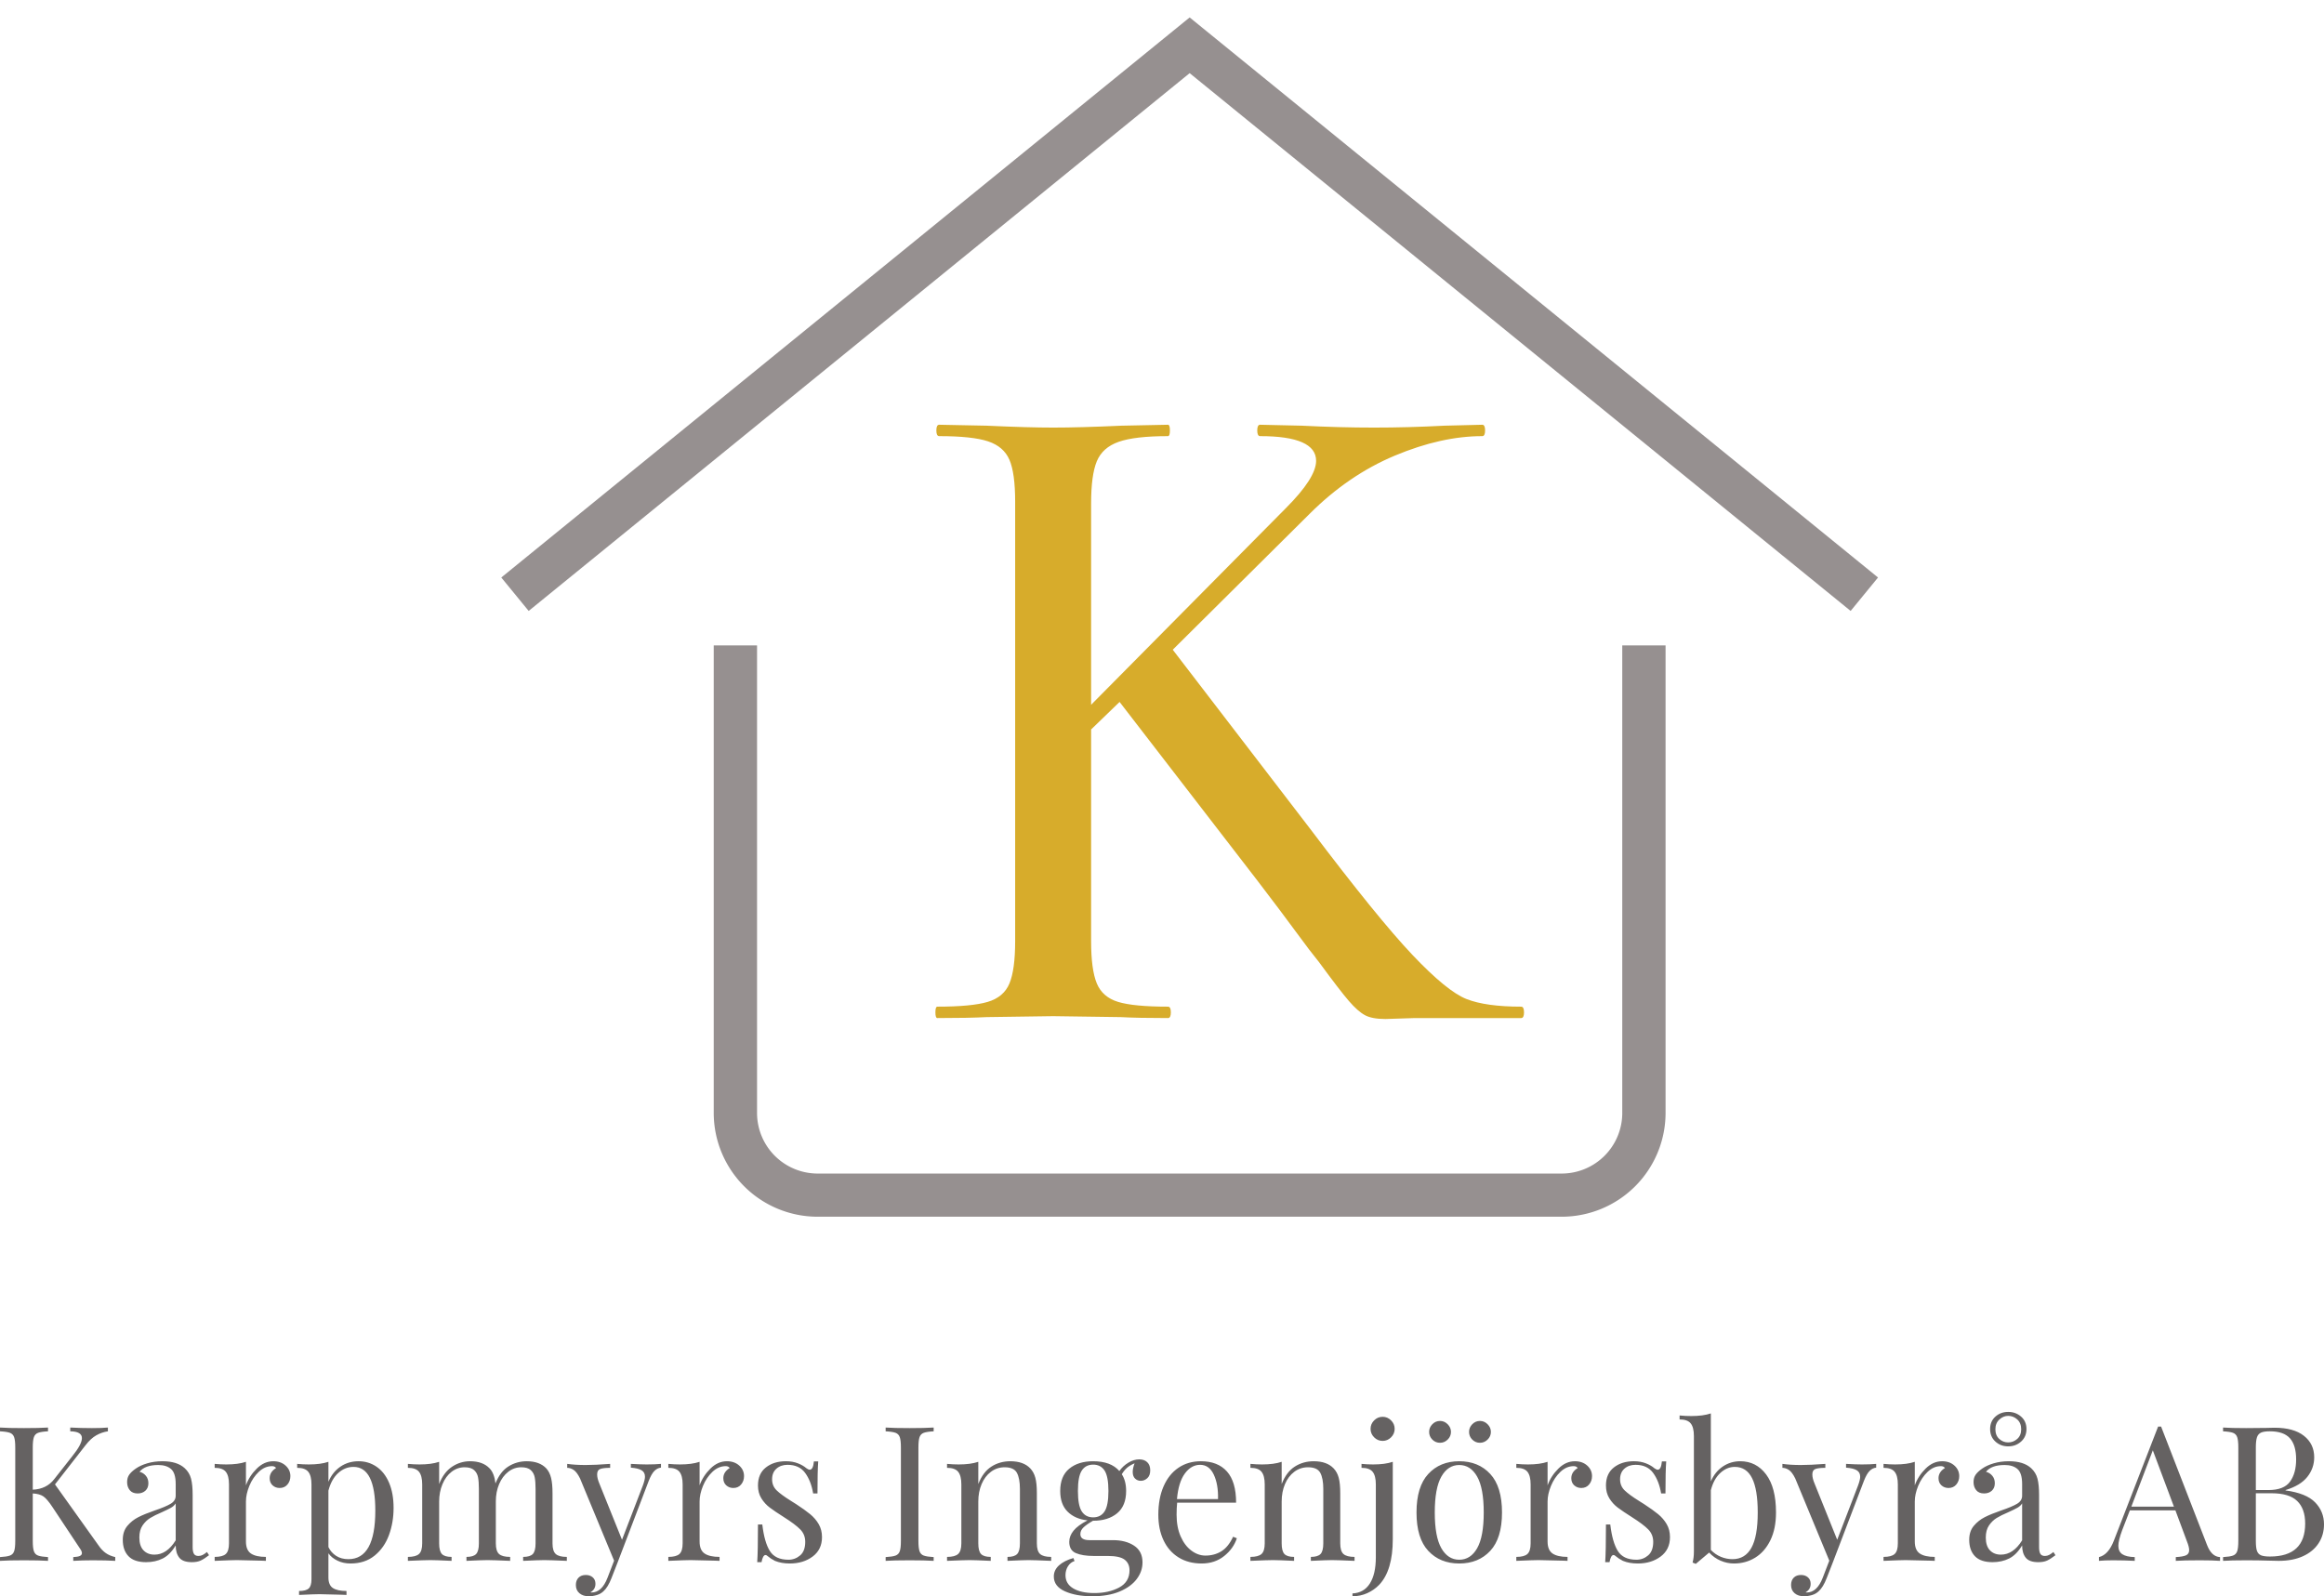
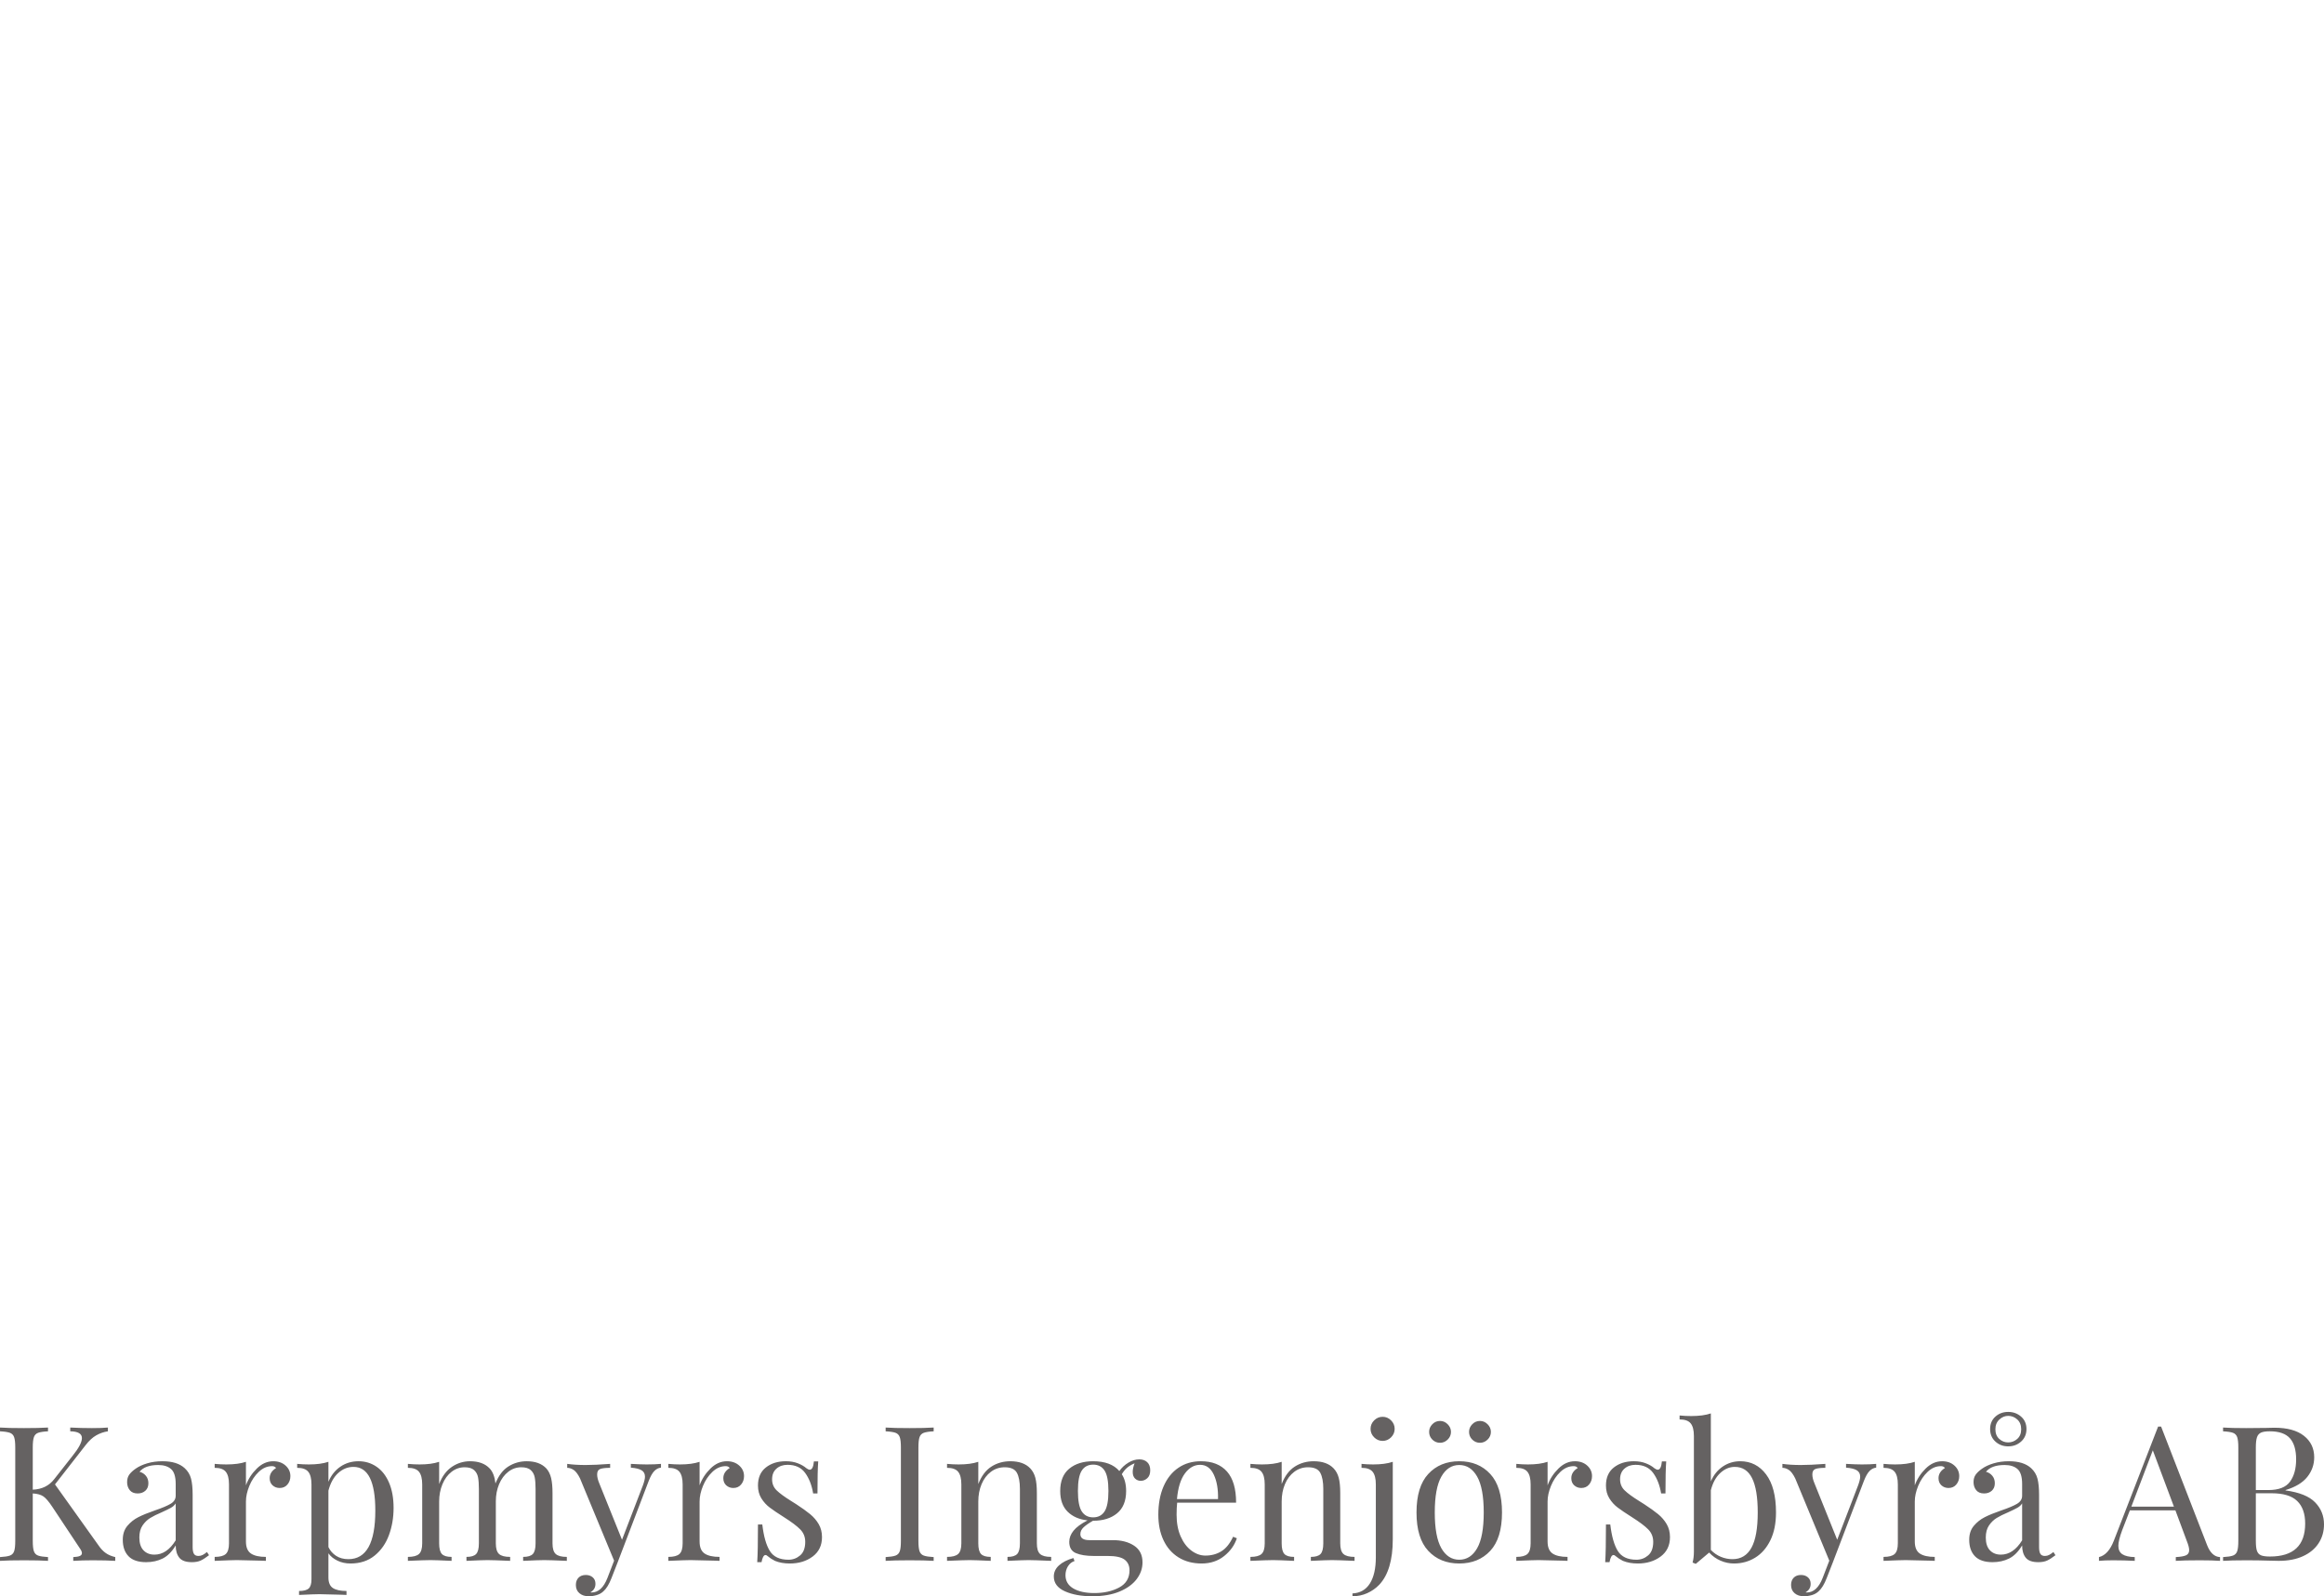
<svg xmlns="http://www.w3.org/2000/svg" viewBox="50 112.618 400 274.763" width="5000" height="3434.54" preserveAspectRatio="none">
  <defs />
  <style>.aa2K-iJhD1C0filter-floo {flood-color:#0A0000;flood-opacity:0.5;}.aD6z1nYkhcolor {fill:#656262;fill-opacity:1;}.aET0YMY8gV0filter-floo {flood-color:#C29612;flood-opacity:0.5;}.akLs08lbSj0filter-floo {flood-color:#969090;flood-opacity:0.5;}.aKnEGRT3oI0filter-floo {flood-color:#0A0000;flood-opacity:0.5;}.aSimjoQAOdcolor {fill:#D7AC2B;fill-opacity:1;}.aSimjoQAOdstrokeColor-str {stroke:#28AABC;stroke-opacity:1;}.aYB9SN7Dk2colors-0 {fill:#969090;fill-opacity:1;}.icon2 {fill:#F9DB34;fill-opacity:1;}.icon3 {fill:#28AABC;fill-opacity:1;}.icon3-str {stroke:#28AABC;stroke-opacity:1;}.icon4 {fill:#FFFFFF;fill-opacity:1;}.icon5 {fill:#F9DB34;fill-opacity:1;}.icon6 {fill:#28AABC;fill-opacity:1;}.icon7 {fill:#FFFFFF;fill-opacity:1;}.icon8 {fill:#F9DB34;fill-opacity:1;}</style>
  <defs>
    <filter x="50" y="355.65" width="400" height="31.732" id="KnEGRT3oI" filterUnits="userSpaceOnUse" primitiveUnits="userSpaceOnUse" color-interpolation-filters="sRGB">
      <feMerge>
        <feMergeNode in="SourceGraphic" />
      </feMerge>
    </filter>
    <filter x="205" y="183.729" width="107.31" height="104.29" id="a2K-iJhD1C" filterUnits="userSpaceOnUse" primitiveUnits="userSpaceOnUse" color-interpolation-filters="sRGB">
      <feGaussianBlur in="SourceGraphic" stdDeviation="0" />
      <feOffset dx="6" dy="2" result="rVX4QaiIemu" />
      <feFlood flood-color="#0A0000" flood-opacity="0.5" in="rVX4QaiIemu" />
      <feComposite in2="rVX4QaiIemu" operator="in" result="A6DstFyKusg" />
      <feMerge result="JIvLFS7J7C9">
        <feMergeNode in="A6DstFyKusg" />
        <feMergeNode in="SourceGraphic" />
      </feMerge>
    </filter>
    <filter x="131.519" y="112.618" width="241.721" height="209.433" id="kLs08lbSj" filterUnits="userSpaceOnUse" primitiveUnits="userSpaceOnUse" color-interpolation-filters="sRGB">
      <feGaussianBlur in="SourceGraphic" stdDeviation="0" />
      <feOffset dx="4.76" dy="3" result="a2Vbpgacy110" />
      <feFlood flood-color="#969090" flood-opacity="0.5" in="a2Vbpgacy110" />
      <feComposite in2="a2Vbpgacy110" operator="in" result="TZo5S9rpR1Y" />
      <feMerge result="xwbjVKnvxpy">
        <feMergeNode in="TZo5S9rpR1Y" />
        <feMergeNode in="SourceGraphic" />
      </feMerge>
    </filter>
  </defs>
  <g opacity="1" transform="rotate(0 50 355.65)">
    <svg width="400" height="31.732" x="50" y="355.65" version="1.1" preserveAspectRatio="none" viewBox="1.68 -31.64 493.64 39.16">
      <g transform="matrix(1 0 0 1 0 0)" class="aD6z1nYkhcolor">
        <path id="id-D6z1nYkh25" d="M22.64-3.24Q23.32-2.24 24.14-1.66Q24.96-1.08 26.16-0.80L26.16-0.80L26.16 0Q24.24-0.12 21.36-0.12L21.36-0.12Q19.20-0.12 17.24 0L17.24 0L17.24-0.80Q18.20-0.84 18.64-1.04Q19.08-1.24 19.08-1.64L19.08-1.64Q19.08-2.04 18.68-2.60L18.68-2.60L12.84-11.40Q11.68-13.16 10.88-13.70Q10.08-14.24 8.64-14.32L8.64-14.32L8.64-4.24Q8.64-2.72 8.88-2.04Q9.12-1.36 9.78-1.12Q10.44-0.88 11.88-0.80L11.88-0.80L11.88 0Q10.04-0.12 6.80-0.12L6.80-0.12Q3.36-0.12 1.68 0L1.68 0L1.68-0.80Q3.12-0.88 3.78-1.12Q4.44-1.36 4.68-2.04Q4.92-2.72 4.92-4.24L4.92-4.24L4.92-24.08Q4.92-25.60 4.68-26.28Q4.44-26.96 3.78-27.20Q3.12-27.44 1.68-27.52L1.68-27.52L1.68-28.32Q3.36-28.20 6.80-28.20L6.80-28.20Q10-28.20 11.88-28.32L11.88-28.32L11.88-27.52Q10.44-27.44 9.78-27.20Q9.12-26.96 8.88-26.28Q8.64-25.60 8.64-24.08L8.64-24.08L8.64-15.12Q11.56-15.24 13.20-17.36L13.20-17.36L17.04-22.24Q19.08-24.76 19.08-26.08L19.08-26.08Q19.08-27.48 16.60-27.52L16.60-27.52L16.60-28.32Q18.88-28.20 21.20-28.20L21.20-28.20Q23.40-28.20 24.60-28.32L24.60-28.32L24.60-27.52Q23.28-27.32 22.12-26.66Q20.96-26 19.88-24.60L19.88-24.60L13.36-16.24L22.64-3.24Z M32.72 0.28Q30.20 0.28 28.98-0.98Q27.76-2.24 27.76-4.48L27.76-4.48Q27.76-6.28 28.74-7.44Q29.72-8.60 31.06-9.28Q32.40-9.96 34.60-10.72L34.60-10.72Q36.84-11.48 37.92-12.12Q39-12.76 39-13.84L39-13.84L39-16.32Q39-18.64 38.02-19.50Q37.04-20.36 35.28-20.36L35.28-20.36Q32.48-20.36 31.32-18.92L31.32-18.92Q32.12-18.72 32.66-18.08Q33.20-17.44 33.20-16.48L33.20-16.48Q33.20-15.48 32.56-14.90Q31.92-14.32 30.92-14.32L30.92-14.32Q29.80-14.32 29.24-15.02Q28.68-15.72 28.68-16.72L28.68-16.72Q28.68-17.68 29.14-18.32Q29.60-18.96 30.52-19.60L30.52-19.60Q31.48-20.28 32.96-20.72Q34.44-21.16 36.20-21.16L36.20-21.16Q39.32-21.16 40.92-19.68L40.92-19.68Q41.92-18.76 42.26-17.46Q42.60-16.16 42.60-14.04L42.60-14.04L42.60-2.92Q42.60-1.92 42.88-1.48Q43.16-1.04 43.84-1.04L43.84-1.04Q44.32-1.04 44.74-1.26Q45.16-1.48 45.64-1.88L45.64-1.88L46.08-1.20Q45.04-0.40 44.30-0.06Q43.56 0.28 42.44 0.28L42.44 0.28Q40.52 0.28 39.76-0.68Q39-1.64 39-3.28L39-3.28Q37.80-1.28 36.24-0.50Q34.68 0.28 32.72 0.28L32.72 0.28ZM34.48-1.32Q37.12-1.32 39-4.36L39-4.36L39-12.20Q38.64-11.64 38-11.28Q37.36-10.92 36.04-10.32L36.04-10.32Q34.52-9.68 33.58-9.10Q32.64-8.52 31.96-7.52Q31.28-6.52 31.28-4.96L31.28-4.96Q31.28-3.16 32.16-2.24Q33.04-1.32 34.48-1.32L34.48-1.32Z M59.72-21.16Q61.32-21.16 62.34-20.24Q63.36-19.32 63.36-18L63.36-18Q63.36-16.96 62.74-16.22Q62.12-15.48 61.08-15.48L61.08-15.48Q60.20-15.48 59.58-16.04Q58.96-16.60 58.96-17.56L58.96-17.56Q58.96-18.88 60.32-19.72L60.32-19.72Q60.04-20.12 59.48-20.12L59.48-20.12Q57.92-20.12 56.64-18.90Q55.36-17.68 54.64-15.92Q53.92-14.16 53.92-12.60L53.92-12.60L53.92-4.12Q53.92-2.28 54.98-1.56Q56.04-0.84 58.16-0.84L58.16-0.84L58.16 0L57.20-0.04Q53.12-0.16 52.00-0.16L52.00-0.16Q50.96-0.16 47.28 0L47.28 0L47.28-0.84Q48.96-0.84 49.64-1.46Q50.32-2.08 50.32-3.72L50.32-3.72L50.32-16.24Q50.32-18.08 49.64-18.92Q48.96-19.76 47.28-19.76L47.28-19.76L47.28-20.60Q48.56-20.48 49.76-20.48L49.76-20.48Q52.28-20.48 53.92-21.04L53.92-21.04L53.92-16.04Q54.64-18.04 56.22-19.60Q57.80-21.16 59.72-21.16L59.72-21.16Z M77.84-21.16Q79.96-21.16 81.66-20Q83.36-18.84 84.32-16.60Q85.28-14.36 85.28-11.24L85.28-11.24Q85.28-8.16 84.30-5.48Q83.32-2.80 81.26-1.12Q79.20 0.56 76.12 0.56L76.12 0.56Q74.60 0.56 73.36-0.04Q72.12-0.64 71.44-1.60L71.44-1.60L71.44 3.52Q71.44 5.16 72.40 5.78Q73.36 6.40 75.28 6.40L75.28 6.40L75.28 7.24L74.36 7.20Q70.64 7.08 69.52 7.08L69.52 7.08Q68.56 7.08 65.20 7.24L65.20 7.24L65.20 6.40Q66.68 6.40 67.26 5.86Q67.84 5.32 67.84 3.92L67.84 3.92L67.84-16.24Q67.84-18.08 67.16-18.92Q66.48-19.76 64.80-19.76L64.80-19.76L64.80-20.60Q66.04-20.48 67.28-20.48L67.28-20.48Q69.80-20.48 71.44-21.04L71.44-21.04L71.44-16.80Q72.32-18.88 74-20.02Q75.68-21.16 77.84-21.16L77.84-21.16ZM75.68-0.36Q81.40-0.36 81.40-10.68L81.40-10.68Q81.40-19.96 76.76-19.96L76.76-19.96Q74.96-19.96 73.52-18.66Q72.08-17.36 71.44-14.92L71.44-14.92L71.44-2.92Q72-1.76 73.08-1.06Q74.16-0.36 75.68-0.36L75.68-0.36Z M119.04-3.72Q119.04-2.08 119.72-1.46Q120.40-0.84 122.08-0.84L122.08-0.84L122.08 0Q118.40-0.16 117.28-0.16L117.28-0.16Q116.16-0.16 112.80 0L112.80 0L112.80-0.84Q114.28-0.84 114.86-1.46Q115.44-2.08 115.44-3.72L115.44-3.72L115.44-15.28Q115.44-16.80 115.26-17.74Q115.08-18.68 114.42-19.28Q113.76-19.88 112.40-19.88L112.40-19.88Q110.88-19.88 109.64-18.92Q108.40-17.96 107.70-16.30Q107-14.64 107-12.64L107-12.64L107-3.72Q107-2.08 107.68-1.46Q108.36-0.84 110.04-0.84L110.04-0.84L110.04 0Q106.36-0.16 105.24-0.16L105.24-0.16Q104.12-0.16 100.76 0L100.76 0L100.76-0.84Q102.24-0.84 102.82-1.46Q103.40-2.08 103.40-3.72L103.40-3.72L103.40-15.28Q103.40-16.80 103.22-17.74Q103.04-18.68 102.38-19.28Q101.72-19.88 100.36-19.88L100.36-19.88Q98.84-19.88 97.60-18.92Q96.36-17.96 95.66-16.28Q94.96-14.60 94.96-12.60L94.96-12.60L94.96-3.72Q94.96-2.08 95.54-1.46Q96.12-0.84 97.60-0.84L97.60-0.84L97.60 0Q94.24-0.16 93.12-0.16L93.12-0.16Q92-0.16 88.32 0L88.32 0L88.32-0.84Q90-0.84 90.68-1.46Q91.36-2.08 91.36-3.72L91.36-3.72L91.36-16.24Q91.36-18.08 90.68-18.92Q90-19.76 88.32-19.76L88.32-19.76L88.32-20.60Q89.60-20.48 90.80-20.48L90.80-20.48Q93.32-20.48 94.96-21.04L94.96-21.04L94.96-16.32Q95.92-18.80 97.68-19.98Q99.44-21.16 101.52-21.16L101.52-21.16Q104.24-21.16 105.68-19.64L105.68-19.64Q106.68-18.60 106.92-16.44L106.92-16.44Q107.92-18.96 109.68-20.06Q111.44-21.16 113.56-21.16L113.56-21.16Q116.28-21.16 117.72-19.64L117.72-19.64Q118.44-18.84 118.74-17.60Q119.04-16.36 119.04-14.40L119.04-14.40L119.04-3.72Z M139.04-20.48Q140.80-20.48 142.08-20.60L142.08-20.60L142.08-19.80Q141.28-19.72 140.66-19.08Q140.04-18.44 139.48-17L139.48-17L132.92 0.20L131.56 3.68Q130.80 5.64 129.84 6.48L129.84 6.48Q129.24 7.04 128.40 7.28Q127.56 7.52 126.72 7.52L126.72 7.52Q125.52 7.52 124.76 6.88Q124.00 6.24 124.00 5.12L124.00 5.12Q124.00 4.16 124.56 3.58Q125.12 3 126.12 3L126.12 3Q127 3 127.58 3.50Q128.16 4 128.16 4.88L128.16 4.88Q128.16 6.08 127.08 6.68L127.08 6.68Q127.16 6.72 127.32 6.72L127.32 6.72Q129.52 6.72 130.72 3.60L130.72 3.60L132.12-0.04L124.88-17.52Q124.20-18.88 123.52-19.32Q122.84-19.76 122.16-19.76L122.16-19.76L122.16-20.60Q123.88-20.36 126.08-20.36L126.08-20.36Q128.08-20.36 131.28-20.60L131.28-20.60L131.28-19.76Q129.84-19.76 129.18-19.52Q128.52-19.28 128.52-18.36L128.52-18.36Q128.52-17.52 129-16.40L129-16.40L133.80-4.48L138.24-16.04Q138.68-17.24 138.68-17.88L138.68-17.88Q138.68-18.80 137.96-19.24Q137.24-19.68 135.68-19.80L135.68-19.80L135.68-20.60Q137.80-20.48 139.04-20.48L139.04-20.48Z M156.08-21.16Q157.68-21.16 158.70-20.24Q159.72-19.32 159.72-18L159.72-18Q159.72-16.96 159.10-16.22Q158.48-15.48 157.44-15.48L157.44-15.48Q156.56-15.48 155.94-16.04Q155.32-16.60 155.32-17.56L155.32-17.56Q155.32-18.88 156.68-19.72L156.68-19.72Q156.40-20.12 155.84-20.12L155.84-20.12Q154.28-20.12 153.00-18.90Q151.72-17.68 151.00-15.92Q150.28-14.16 150.28-12.60L150.28-12.60L150.28-4.12Q150.28-2.28 151.34-1.56Q152.40-0.84 154.52-0.84L154.52-0.84L154.52 0L153.56-0.04Q149.48-0.16 148.36-0.16L148.36-0.16Q147.32-0.16 143.64 0L143.64 0L143.64-0.84Q145.32-0.84 146.00-1.46Q146.68-2.08 146.68-3.72L146.68-3.72L146.68-16.24Q146.68-18.08 146.00-18.92Q145.32-19.76 143.64-19.76L143.64-19.76L143.64-20.60Q144.92-20.48 146.12-20.48L146.12-20.48Q148.64-20.48 150.28-21.04L150.28-21.04L150.28-16.04Q151.00-18.04 152.58-19.60Q154.16-21.16 156.08-21.16L156.08-21.16Z M168.60-21.16Q170.04-21.16 171.16-20.72Q172.28-20.28 172.96-19.68L172.96-19.68Q173.40-19.36 173.68-19.36L173.68-19.36Q174.40-19.36 174.56-21.12L174.56-21.12L175.48-21.12Q175.32-19.16 175.32-14.32L175.32-14.32L174.40-14.32Q173.96-16.96 172.70-18.68Q171.44-20.40 168.96-20.40L168.96-20.40Q167.52-20.40 166.60-19.58Q165.68-18.76 165.68-17.32L165.68-17.32Q165.68-15.92 166.64-14.98Q167.60-14.04 169.72-12.72L169.72-12.72Q170.08-12.52 170.80-12.04L170.80-12.04Q172.64-10.84 173.76-9.92Q174.88-9 175.58-7.80Q176.28-6.60 176.28-5.04L176.28-5.04Q176.28-2.40 174.30-0.92Q172.32 0.56 169.44 0.56L169.44 0.56Q167.64 0.56 166.28 0L166.28 0Q165.40-0.44 164.64-1.08L164.64-1.08Q164.48-1.24 164.28-1.24L164.28-1.24Q164.00-1.24 163.78-0.84Q163.56-0.44 163.44 0.28L163.44 0.28L162.52 0.28Q162.68-2 162.68-7.72L162.68-7.72L163.60-7.72Q164.04-3.96 165.20-2.10Q166.36-0.24 169.16-0.24L169.16-0.24Q170.56-0.24 171.64-1.16Q172.72-2.08 172.72-4.04L172.72-4.04Q172.72-5.60 171.66-6.68Q170.60-7.76 168.20-9.28L168.20-9.28Q166.24-10.52 165.18-11.32Q164.12-12.12 163.40-13.28Q162.68-14.44 162.68-16L162.68-16Q162.68-18.52 164.36-19.84Q166.04-21.16 168.60-21.16L168.60-21.16Z M200.00-28.32L200.00-27.52Q198.56-27.44 197.90-27.20Q197.24-26.96 197.00-26.28Q196.76-25.60 196.76-24.08L196.76-24.08L196.76-4.24Q196.76-2.72 197.00-2.04Q197.24-1.36 197.90-1.12Q198.56-0.88 200.00-0.80L200.00-0.80L200.00 0Q198.16-0.12 194.92-0.12L194.92-0.12Q191.48-0.12 189.80 0L189.80 0L189.80-0.80Q191.24-0.88 191.90-1.12Q192.56-1.36 192.80-2.04Q193.04-2.72 193.04-4.24L193.04-4.24L193.04-24.08Q193.04-25.60 192.80-26.28Q192.56-26.96 191.90-27.20Q191.24-27.44 189.80-27.52L189.80-27.52L189.80-28.32Q191.48-28.20 194.92-28.20L194.92-28.20Q198.12-28.20 200.00-28.32L200.00-28.32Z M216.28-21.16Q219.08-21.16 220.52-19.64L220.52-19.64Q221.28-18.84 221.60-17.64Q221.92-16.44 221.92-14.40L221.92-14.40L221.92-3.72Q221.92-2.08 222.60-1.46Q223.28-0.84 224.96-0.84L224.96-0.84L224.96 0Q221.28-0.16 220.16-0.16L220.16-0.16Q219.04-0.16 215.68 0L215.68 0L215.68-0.84Q217.16-0.84 217.74-1.46Q218.32-2.08 218.32-3.72L218.32-3.72L218.32-15.28Q218.32-17.52 217.68-18.70Q217.04-19.88 215.08-19.88L215.08-19.88Q213.44-19.88 212.16-18.92Q210.88-17.96 210.18-16.30Q209.48-14.64 209.48-12.60L209.48-12.60L209.48-3.72Q209.48-2.08 210.06-1.46Q210.64-0.84 212.12-0.84L212.12-0.84L212.12 0Q208.76-0.16 207.64-0.16L207.64-0.16Q206.52-0.16 202.84 0L202.84 0L202.84-0.84Q204.52-0.84 205.20-1.46Q205.88-2.08 205.88-3.72L205.88-3.72L205.88-16.24Q205.88-18.08 205.20-18.92Q204.52-19.76 202.84-19.76L202.84-19.76L202.84-20.60Q204.12-20.48 205.32-20.48L205.32-20.48Q207.84-20.48 209.48-21.04L209.48-21.04L209.48-16.32Q210.48-18.88 212.26-20.02Q214.04-21.16 216.28-21.16L216.28-21.16Z M244.00-17Q243.28-17 242.78-17.48Q242.28-17.96 242.28-18.88L242.28-18.88Q242.28-19.68 242.68-20.72L242.68-20.72Q241.64-20.28 241.04-19.74Q240.44-19.20 239.96-18.40L239.96-18.40Q240.88-17 240.88-14.84L240.88-14.84Q240.88-11.68 238.96-10.10Q237.04-8.52 233.88-8.52L233.88-8.52L233.84-8.52Q232.52-7.76 231.84-7.12Q231.16-6.48 231.16-5.68L231.16-5.68Q231.16-4.40 233.08-4.40L233.08-4.40L238.08-4.40Q240.80-4.40 242.58-3.22Q244.36-2.04 244.36 0.32L244.36 0.32Q244.36 2.24 243.12 3.88Q241.88 5.52 239.48 6.52Q237.08 7.52 233.68 7.52L233.68 7.52Q230.20 7.52 227.86 6.46Q225.52 5.40 225.52 3.32L225.52 3.32Q225.52 1.96 226.62 0.96Q227.72-0.04 229.68-0.60L229.68-0.60L229.92 0.04Q229.04 0.32 228.52 1.16Q228.00 2 228.00 3.04L228.00 3.04Q228.00 4.88 229.66 5.86Q231.32 6.84 234.12 6.84L234.12 6.84Q237.20 6.84 239.40 5.66Q241.60 4.48 241.60 2L241.60 2Q241.60 0.56 240.58-0.24Q239.56-1.04 236.96-1.04L236.96-1.04L234.00-1.04Q231.64-1.04 230.22-1.64Q228.80-2.24 228.80-4.04L228.80-4.04Q228.80-5.28 229.70-6.40Q230.60-7.52 232.68-8.60L232.68-8.60Q230.04-8.88 228.46-10.44Q226.88-12 226.88-14.84L226.88-14.84Q226.88-18 228.80-19.58Q230.72-21.16 233.88-21.16L233.88-21.16Q237.64-21.16 239.44-19.08L239.44-19.08Q240.20-20.16 241.36-20.86Q242.52-21.56 243.68-21.56L243.68-21.56Q244.72-21.56 245.36-20.96Q246.00-20.36 246.00-19.24L246.00-19.24Q246.00-18.12 245.38-17.56Q244.76-17 244.00-17L244.00-17ZM233.88-9.24Q235.48-9.24 236.30-10.50Q237.12-11.76 237.12-14.84L237.12-14.84Q237.12-17.92 236.30-19.18Q235.48-20.44 233.88-20.44L233.88-20.44Q232.28-20.44 231.46-19.18Q230.64-17.92 230.64-14.84L230.64-14.84Q230.64-11.76 231.46-10.50Q232.28-9.24 233.88-9.24L233.88-9.24Z M263.60-5.12L264.40-4.80Q263.68-2.60 261.70-1.02Q259.72 0.56 256.92 0.56L256.92 0.56Q254.08 0.56 252.00-0.74Q249.92-2.04 248.82-4.38Q247.72-6.72 247.72-9.80L247.72-9.80Q247.72-13.28 248.84-15.84Q249.96-18.40 252.00-19.78Q254.04-21.16 256.76-21.16L256.76-21.16Q260.36-21.16 262.30-18.98Q264.24-16.80 264.24-12.36L264.24-12.36L251.72-12.36Q251.60-11.24 251.60-9.80L251.60-9.80Q251.60-7.16 252.46-5.20Q253.32-3.24 254.74-2.18Q256.16-1.12 257.72-1.12L257.72-1.12Q259.64-1.12 261.12-2.04Q262.60-2.96 263.60-5.12L263.60-5.12ZM256.60-20.40Q254.72-20.40 253.36-18.56Q252.00-16.72 251.68-13.12L251.68-13.12L260.40-13.12Q260.48-16.24 259.50-18.32Q258.52-20.40 256.60-20.40L256.60-20.40Z M280.72-21.16Q283.52-21.16 284.96-19.64L284.96-19.64Q285.72-18.84 286.04-17.64Q286.36-16.44 286.36-14.40L286.36-14.40L286.36-3.72Q286.36-2.08 287.04-1.46Q287.72-0.84 289.40-0.84L289.40-0.84L289.40 0Q285.72-0.16 284.60-0.16L284.60-0.16Q283.48-0.16 280.12 0L280.12 0L280.12-0.84Q281.60-0.84 282.18-1.46Q282.76-2.08 282.76-3.72L282.76-3.72L282.76-15.28Q282.76-17.52 282.12-18.70Q281.48-19.88 279.52-19.88L279.52-19.88Q277.88-19.88 276.60-18.92Q275.32-17.96 274.62-16.30Q273.92-14.64 273.92-12.60L273.92-12.60L273.92-3.72Q273.92-2.08 274.50-1.46Q275.08-0.84 276.56-0.84L276.56-0.84L276.56 0Q273.20-0.16 272.08-0.16L272.08-0.16Q270.96-0.16 267.28 0L267.28 0L267.28-0.84Q268.96-0.84 269.64-1.46Q270.32-2.08 270.32-3.72L270.32-3.72L270.32-16.24Q270.32-18.08 269.64-18.92Q268.96-19.76 267.28-19.76L267.28-19.76L267.28-20.60Q268.56-20.48 269.76-20.48L269.76-20.48Q272.28-20.48 273.92-21.04L273.92-21.04L273.92-16.32Q274.92-18.88 276.70-20.02Q278.48-21.16 280.72-21.16L280.72-21.16Z M288.96 7.52L288.96 6.92Q291.40 6.80 292.66 4.80Q293.92 2.80 293.92-0.76L293.92-0.76L293.92-16.24Q293.92-18.08 293.24-18.92Q292.56-19.76 290.88-19.76L290.88-19.76L290.88-20.60Q292.12-20.48 293.36-20.48L293.36-20.48Q295.88-20.48 297.52-21.04L297.52-21.04L297.52-4.60Q297.52 2.04 294.64 5.08L294.64 5.08Q293.56 6.20 292.10 6.86Q290.64 7.52 288.96 7.52L288.96 7.52ZM295.36-30.60Q296.40-30.60 297.16-29.84Q297.92-29.08 297.92-28.04L297.92-28.04Q297.92-27 297.16-26.24Q296.40-25.48 295.36-25.48L295.36-25.48Q294.32-25.48 293.56-26.24Q292.80-27 292.80-28.04L292.80-28.04Q292.80-29.08 293.56-29.84Q294.32-30.60 295.36-30.60L295.36-30.60Z M311.64-21.16Q315.72-21.16 318.22-18.46Q320.72-15.76 320.72-10.28L320.72-10.28Q320.72-4.80 318.22-2.12Q315.72 0.56 311.64 0.56L311.64 0.56Q307.56 0.56 305.06-2.12Q302.56-4.80 302.56-10.28L302.56-10.28Q302.56-15.76 305.06-18.46Q307.56-21.16 311.64-21.16L311.64-21.16ZM311.64-20.36Q309.24-20.36 307.84-17.90Q306.44-15.44 306.44-10.28L306.44-10.28Q306.44-5.12 307.84-2.68Q309.24-0.24 311.64-0.24L311.64-0.24Q314.04-0.24 315.44-2.68Q316.84-5.12 316.84-10.28L316.84-10.28Q316.84-15.44 315.44-17.90Q314.04-20.36 311.64-20.36L311.64-20.36ZM307.56-29.72Q308.48-29.72 309.18-29.02Q309.88-28.32 309.88-27.40L309.88-27.40Q309.88-26.44 309.18-25.76Q308.48-25.08 307.56-25.08L307.56-25.08Q306.60-25.08 305.92-25.76Q305.24-26.44 305.24-27.40L305.24-27.40Q305.24-28.32 305.92-29.02Q306.60-29.72 307.56-29.72L307.56-29.72ZM316.04-29.72Q316.96-29.72 317.66-29.02Q318.36-28.32 318.36-27.40L318.36-27.40Q318.36-26.44 317.66-25.76Q316.96-25.08 316.04-25.08L316.04-25.08Q315.08-25.08 314.40-25.76Q313.72-26.44 313.72-27.40L313.72-27.40Q313.72-28.32 314.40-29.02Q315.08-29.72 316.04-29.72L316.04-29.72Z M336.20-21.16Q337.80-21.16 338.82-20.24Q339.84-19.32 339.84-18L339.84-18Q339.84-16.96 339.22-16.22Q338.60-15.48 337.56-15.48L337.56-15.48Q336.68-15.48 336.06-16.04Q335.44-16.60 335.44-17.56L335.44-17.56Q335.44-18.88 336.80-19.72L336.80-19.72Q336.52-20.12 335.96-20.12L335.96-20.12Q334.40-20.12 333.12-18.90Q331.84-17.68 331.12-15.92Q330.40-14.16 330.40-12.60L330.40-12.60L330.40-4.12Q330.40-2.28 331.46-1.56Q332.52-0.84 334.64-0.84L334.64-0.84L334.64 0L333.68-0.04Q329.60-0.16 328.48-0.16L328.48-0.16Q327.44-0.16 323.76 0L323.76 0L323.76-0.84Q325.44-0.84 326.12-1.46Q326.80-2.08 326.80-3.72L326.80-3.72L326.80-16.24Q326.80-18.08 326.12-18.92Q325.44-19.76 323.76-19.76L323.76-19.76L323.76-20.60Q325.04-20.48 326.24-20.48L326.24-20.48Q328.76-20.48 330.40-21.04L330.40-21.04L330.40-16.04Q331.12-18.04 332.70-19.60Q334.28-21.16 336.20-21.16L336.20-21.16Z M348.72-21.16Q350.16-21.16 351.28-20.72Q352.40-20.28 353.08-19.68L353.08-19.68Q353.52-19.36 353.80-19.36L353.80-19.36Q354.52-19.36 354.68-21.12L354.68-21.12L355.60-21.12Q355.44-19.16 355.44-14.32L355.44-14.32L354.52-14.32Q354.08-16.96 352.82-18.68Q351.56-20.40 349.08-20.40L349.08-20.40Q347.64-20.40 346.72-19.58Q345.80-18.76 345.80-17.32L345.80-17.32Q345.80-15.92 346.76-14.98Q347.72-14.04 349.84-12.72L349.84-12.72Q350.20-12.52 350.92-12.04L350.92-12.04Q352.76-10.84 353.88-9.92Q355.00-9 355.70-7.80Q356.40-6.60 356.40-5.04L356.40-5.04Q356.40-2.40 354.42-0.92Q352.44 0.56 349.56 0.56L349.56 0.56Q347.76 0.56 346.40 0L346.40 0Q345.52-0.44 344.76-1.08L344.76-1.08Q344.60-1.24 344.40-1.24L344.40-1.24Q344.12-1.24 343.90-0.84Q343.68-0.44 343.56 0.28L343.56 0.28L342.64 0.28Q342.80-2 342.80-7.72L342.80-7.72L343.72-7.72Q344.16-3.96 345.32-2.10Q346.48-0.24 349.28-0.24L349.28-0.24Q350.68-0.24 351.76-1.16Q352.84-2.08 352.84-4.04L352.84-4.04Q352.84-5.60 351.78-6.68Q350.72-7.76 348.32-9.28L348.32-9.28Q346.36-10.52 345.30-11.32Q344.24-12.12 343.52-13.28Q342.80-14.44 342.80-16L342.80-16Q342.80-18.52 344.48-19.84Q346.16-21.16 348.72-21.16L348.72-21.16Z M371.32-21.16Q374.72-21.16 376.82-18.36Q378.92-15.56 378.92-10.28L378.92-10.28Q378.92-6.80 377.72-4.36Q376.52-1.92 374.50-0.68Q372.48 0.56 370.00 0.56L370.00 0.56Q368.52 0.56 367.14-0.04Q365.76-0.64 364.72-1.76L364.72-1.76L361.88 0.64L361.20 0.36Q361.48-0.64 361.48-1.96L361.48-1.96L361.48-26.52Q361.48-28.36 360.80-29.20Q360.12-30.04 358.44-30.04L358.44-30.04L358.44-30.88Q359.72-30.76 360.92-30.76L360.92-30.76Q363.44-30.76 365.08-31.32L365.08-31.32L365.08-16.88Q365.96-18.92 367.62-20.04Q369.28-21.16 371.32-21.16L371.32-21.16ZM369.68-0.36Q372.36-0.36 373.70-2.78Q375.04-5.20 375.04-10.28L375.04-10.28Q375.04-15.16 373.84-17.56Q372.64-19.96 370.16-19.96L370.16-19.96Q368.48-19.96 367.08-18.66Q365.68-17.36 365.08-15L365.08-15L365.08-2.32Q366.00-1.36 367.20-0.86Q368.40-0.36 369.68-0.36L369.68-0.36Z M397.16-20.48Q398.92-20.48 400.20-20.60L400.20-20.60L400.20-19.80Q399.40-19.72 398.78-19.08Q398.16-18.44 397.60-17L397.60-17L391.04 0.20L389.68 3.68Q388.92 5.64 387.96 6.48L387.96 6.48Q387.36 7.04 386.52 7.28Q385.68 7.52 384.84 7.52L384.84 7.52Q383.64 7.52 382.88 6.88Q382.12 6.24 382.12 5.12L382.12 5.12Q382.12 4.16 382.68 3.58Q383.24 3 384.24 3L384.24 3Q385.12 3 385.70 3.50Q386.28 4 386.28 4.88L386.28 4.88Q386.28 6.08 385.20 6.68L385.20 6.68Q385.28 6.72 385.44 6.72L385.44 6.72Q387.64 6.72 388.84 3.60L388.84 3.60L390.24-0.04L383-17.52Q382.32-18.88 381.64-19.32Q380.96-19.76 380.28-19.76L380.28-19.76L380.28-20.60Q382-20.36 384.20-20.36L384.20-20.36Q386.20-20.36 389.40-20.60L389.40-20.60L389.40-19.76Q387.96-19.76 387.30-19.52Q386.64-19.28 386.64-18.36L386.64-18.36Q386.64-17.52 387.12-16.40L387.12-16.40L391.92-4.48L396.36-16.04Q396.80-17.24 396.80-17.88L396.80-17.88Q396.80-18.80 396.08-19.24Q395.36-19.68 393.80-19.80L393.80-19.80L393.80-20.60Q395.92-20.48 397.16-20.48L397.16-20.48Z M414.20-21.16Q415.80-21.16 416.82-20.24Q417.84-19.32 417.84-18L417.84-18Q417.84-16.96 417.22-16.22Q416.60-15.48 415.56-15.48L415.56-15.48Q414.68-15.48 414.06-16.04Q413.44-16.60 413.44-17.56L413.44-17.56Q413.44-18.88 414.80-19.72L414.80-19.72Q414.52-20.12 413.96-20.12L413.96-20.12Q412.40-20.12 411.12-18.90Q409.84-17.68 409.12-15.92Q408.40-14.16 408.40-12.60L408.40-12.60L408.40-4.12Q408.40-2.28 409.46-1.56Q410.52-0.84 412.64-0.84L412.64-0.84L412.64 0L411.68-0.04Q407.60-0.16 406.48-0.16L406.48-0.16Q405.44-0.16 401.76 0L401.76 0L401.76-0.84Q403.44-0.84 404.12-1.46Q404.80-2.08 404.80-3.72L404.80-3.72L404.80-16.24Q404.80-18.08 404.12-18.92Q403.44-19.76 401.76-19.76L401.76-19.76L401.76-20.60Q403.04-20.48 404.24-20.48L404.24-20.48Q406.76-20.48 408.40-21.04L408.40-21.04L408.40-16.04Q409.12-18.04 410.70-19.60Q412.28-21.16 414.20-21.16L414.20-21.16Z M424.92 0.28Q422.40 0.28 421.18-0.98Q419.96-2.24 419.96-4.48L419.96-4.48Q419.96-6.28 420.94-7.44Q421.92-8.60 423.26-9.28Q424.60-9.96 426.80-10.72L426.80-10.72Q429.04-11.48 430.12-12.12Q431.20-12.76 431.20-13.84L431.20-13.84L431.20-16.32Q431.20-18.64 430.22-19.50Q429.24-20.36 427.48-20.36L427.48-20.36Q424.68-20.36 423.52-18.92L423.52-18.92Q424.32-18.72 424.86-18.08Q425.40-17.44 425.40-16.48L425.40-16.48Q425.40-15.48 424.76-14.90Q424.12-14.32 423.12-14.32L423.12-14.32Q422.00-14.32 421.44-15.02Q420.88-15.72 420.88-16.72L420.88-16.72Q420.88-17.68 421.34-18.32Q421.80-18.96 422.72-19.60L422.72-19.60Q423.68-20.28 425.16-20.72Q426.64-21.16 428.40-21.16L428.40-21.16Q431.52-21.16 433.12-19.68L433.12-19.68Q434.12-18.76 434.46-17.46Q434.80-16.16 434.80-14.04L434.80-14.04L434.80-2.92Q434.80-1.92 435.08-1.48Q435.36-1.04 436.04-1.04L436.04-1.04Q436.52-1.04 436.94-1.26Q437.36-1.48 437.84-1.88L437.84-1.88L438.28-1.20Q437.24-0.40 436.50-0.06Q435.76 0.28 434.64 0.28L434.64 0.28Q432.72 0.28 431.96-0.68Q431.20-1.64 431.20-3.28L431.20-3.28Q430.00-1.28 428.44-0.50Q426.88 0.28 424.92 0.28L424.92 0.28ZM426.68-1.32Q429.32-1.32 431.20-4.36L431.20-4.36L431.20-12.20Q430.84-11.64 430.20-11.28Q429.56-10.92 428.24-10.32L428.24-10.32Q426.72-9.68 425.78-9.10Q424.84-8.52 424.16-7.52Q423.48-6.52 423.48-4.96L423.48-4.96Q423.48-3.16 424.36-2.24Q425.24-1.32 426.68-1.32L426.68-1.32ZM428.24-31.64Q429.84-31.64 430.98-30.64Q432.12-29.64 432.12-28L432.12-28Q432.12-26.36 430.98-25.34Q429.84-24.32 428.24-24.32L428.24-24.32Q426.64-24.32 425.52-25.34Q424.40-26.36 424.40-28L424.40-28Q424.40-29.64 425.52-30.64Q426.64-31.64 428.24-31.64L428.24-31.64ZM428.24-30.80Q427.20-30.80 426.36-30.02Q425.52-29.24 425.52-27.96L425.52-27.96Q425.52-26.64 426.34-25.90Q427.16-25.16 428.24-25.16L428.24-25.16Q429.32-25.16 430.16-25.90Q431.00-26.64 431.00-27.96L431.00-27.96Q431.00-29.28 430.16-30.04Q429.32-30.80 428.24-30.80L428.24-30.80Z M470.48-3.36Q471.44-0.88 473.24-0.80L473.24-0.80L473.24 0Q471.64-0.12 468.96-0.12L468.96-0.12Q465.52-0.12 463.84 0L463.84 0L463.84-0.80Q465.36-0.88 466.02-1.18Q466.68-1.48 466.68-2.28L466.68-2.28Q466.68-2.96 466.20-4.16L466.20-4.16L463.76-10.72L454.08-10.72L452.44-6.48Q451.64-4.32 451.64-3.20L451.64-3.20Q451.64-1.96 452.50-1.40Q453.36-0.84 455.12-0.80L455.12-0.80L455.12 0Q452.84-0.12 450.52-0.12L450.52-0.12Q448.72-0.12 447.52 0L447.52 0L447.52-0.80Q449.52-1.28 450.68-4.28L450.68-4.28L460.08-28.52L460.72-28.52L470.48-3.36ZM454.40-11.52L463.44-11.52L458.96-23.48L454.40-11.52Z M487.16-14.96Q491.56-14.36 493.44-12.42Q495.32-10.48 495.32-7.76L495.32-7.76Q495.32-5.48 494.16-3.72Q493-1.96 490.84-0.98Q488.68 0 485.72 0L485.72 0Q484.64 0 483.88-0.04L483.88-0.04Q481.32-0.12 478.84-0.12L478.84-0.12Q475.56-0.12 473.88 0L473.88 0L473.88-0.80Q475.32-0.88 475.98-1.12Q476.64-1.36 476.88-2.04Q477.12-2.72 477.12-4.24L477.12-4.24L477.12-24.08Q477.12-25.60 476.88-26.28Q476.64-26.96 475.98-27.20Q475.32-27.44 473.88-27.52L473.88-27.52L473.88-28.32Q475.56-28.20 478.76-28.20L478.76-28.20L483.08-28.24Q483.84-28.28 484.80-28.28L484.80-28.28Q488.88-28.28 491.06-26.56Q493.24-24.84 493.24-22L493.24-22Q493.24-19.68 491.78-17.84Q490.32-16 487.16-15.04L487.16-15.04L487.16-14.96ZM483.80-27.52Q482.56-27.52 481.94-27.24Q481.32-26.96 481.08-26.24Q480.84-25.52 480.84-24.08L480.84-24.08L480.84-15.04L483.52-15.04Q486.80-15.04 488.10-16.82Q489.40-18.60 489.40-21.56L489.40-21.56Q489.40-24.56 488.08-26.04Q486.76-27.52 483.80-27.52L483.80-27.52ZM483.84-0.92Q491.32-0.92 491.32-7.92L491.32-7.92Q491.32-11.08 489.62-12.72Q487.92-14.36 484.20-14.36L484.20-14.36L480.84-14.36L480.84-4.24Q480.84-2.80 481.08-2.12Q481.32-1.44 481.94-1.18Q482.56-0.92 483.84-0.92L483.84-0.92Z" />
      </g>
    </svg>
  </g>
  <g filter="url(#a2K-iJhD1C)">
    <g opacity="1" transform="rotate(0 205 183.729)">
      <svg width="101.31" height="102.29" x="205" y="183.729" version="1.1" preserveAspectRatio="none" viewBox="1.24 -25 24.8 25.04">
        <g transform="matrix(1 0 0 1 0 0)" class="aSimjoQAOdcolor">
-           <path id="id-SimjoQAOd1" d="M25.92-0.48Q26.04-0.48 26.04-0.24Q26.04 0 25.92 0L25.92 0L21.44 0L20.20 0.04Q19.64 0.04 19.34-0.12Q19.04-0.28 18.66-0.72Q18.28-1.16 17.40-2.36L17.40-2.36Q17.04-2.80 16.44-3.62Q15.84-4.44 14.80-5.80L14.80-5.80L9-13.32L7.80-12.16L7.80-3.24Q7.80-2.04 8.04-1.46Q8.28-0.88 8.94-0.68Q9.60-0.48 11.04-0.48L11.04-0.48Q11.16-0.48 11.16-0.24Q11.16 0 11.04 0L11.04 0Q9.76 0 9.04-0.04L9.04-0.04L6.20-0.08L3.40-0.04Q2.64 0 1.32 0L1.32 0Q1.24 0 1.24-0.24Q1.24-0.48 1.32-0.48L1.32-0.48Q2.76-0.48 3.44-0.68Q4.12-0.88 4.36-1.46Q4.60-2.04 4.60-3.24L4.60-3.24L4.60-21.76Q4.60-22.96 4.36-23.52Q4.12-24.08 3.46-24.30Q2.80-24.52 1.40-24.52L1.40-24.52Q1.28-24.52 1.28-24.76Q1.28-25 1.40-25L1.40-25L3.40-24.96Q5.16-24.88 6.20-24.88L6.20-24.88Q7.32-24.88 9.08-24.96L9.08-24.96L11.04-25Q11.12-25 11.12-24.76Q11.12-24.52 11.04-24.52L11.04-24.52Q9.64-24.52 8.96-24.28Q8.28-24.04 8.04-23.46Q7.80-22.88 7.80-21.68L7.80-21.68L7.80-13.20L16-21.48Q17.28-22.76 17.28-23.48L17.28-23.48Q17.28-24.52 14.92-24.52L14.92-24.52Q14.80-24.52 14.80-24.76Q14.80-25 14.92-25L14.92-25L16.68-24.96Q18.28-24.88 19.72-24.88L19.72-24.88Q21.16-24.88 22.68-24.96L22.68-24.96L24.28-25Q24.40-25 24.40-24.76Q24.40-24.52 24.28-24.52L24.28-24.52Q22.56-24.52 20.60-23.70Q18.64-22.88 17-21.24L17-21.24L11.24-15.52L17.04-7.96Q19.88-4.20 21.34-2.66Q22.80-1.12 23.62-0.80Q24.44-0.48 25.92-0.48L25.92-0.48Z" />
-         </g>
+           </g>
      </svg>
    </g>
  </g>
  <g filter="url(#kLs08lbSj)">
    <g opacity="1" transform="rotate(0 131.519 112.618)">
      <svg width="236.962" height="206.433" x="131.519" y="112.618" version="1.1" preserveAspectRatio="none" viewBox="21.947 28.921 163 142">
        <g transform="matrix(1 0 0 1 0 0)">
          <g>
-             <path d="M154.666 158.653a7.176 7.176 0 0 1-7.18 7.157H59.409a7.176 7.176 0 0 1-7.18-7.157v-55.377H47.1v55.377a12.3 12.3 0 0 0 12.308 12.268h88.077a12.3 12.3 0 0 0 12.308-12.268v-55.377h-5.128z" data-color="1" class="aYB9SN7Dk2colors-0" />
-             <path d="M103.447 28.921L22.149 95.072l-.202.164 3.243 3.959 78.257-63.676 78.258 63.676 3.242-3.959-81.5-66.315z" data-color="1" class="aYB9SN7Dk2colors-0" />
-           </g>
+             </g>
        </g>
      </svg>
    </g>
  </g>
</svg>